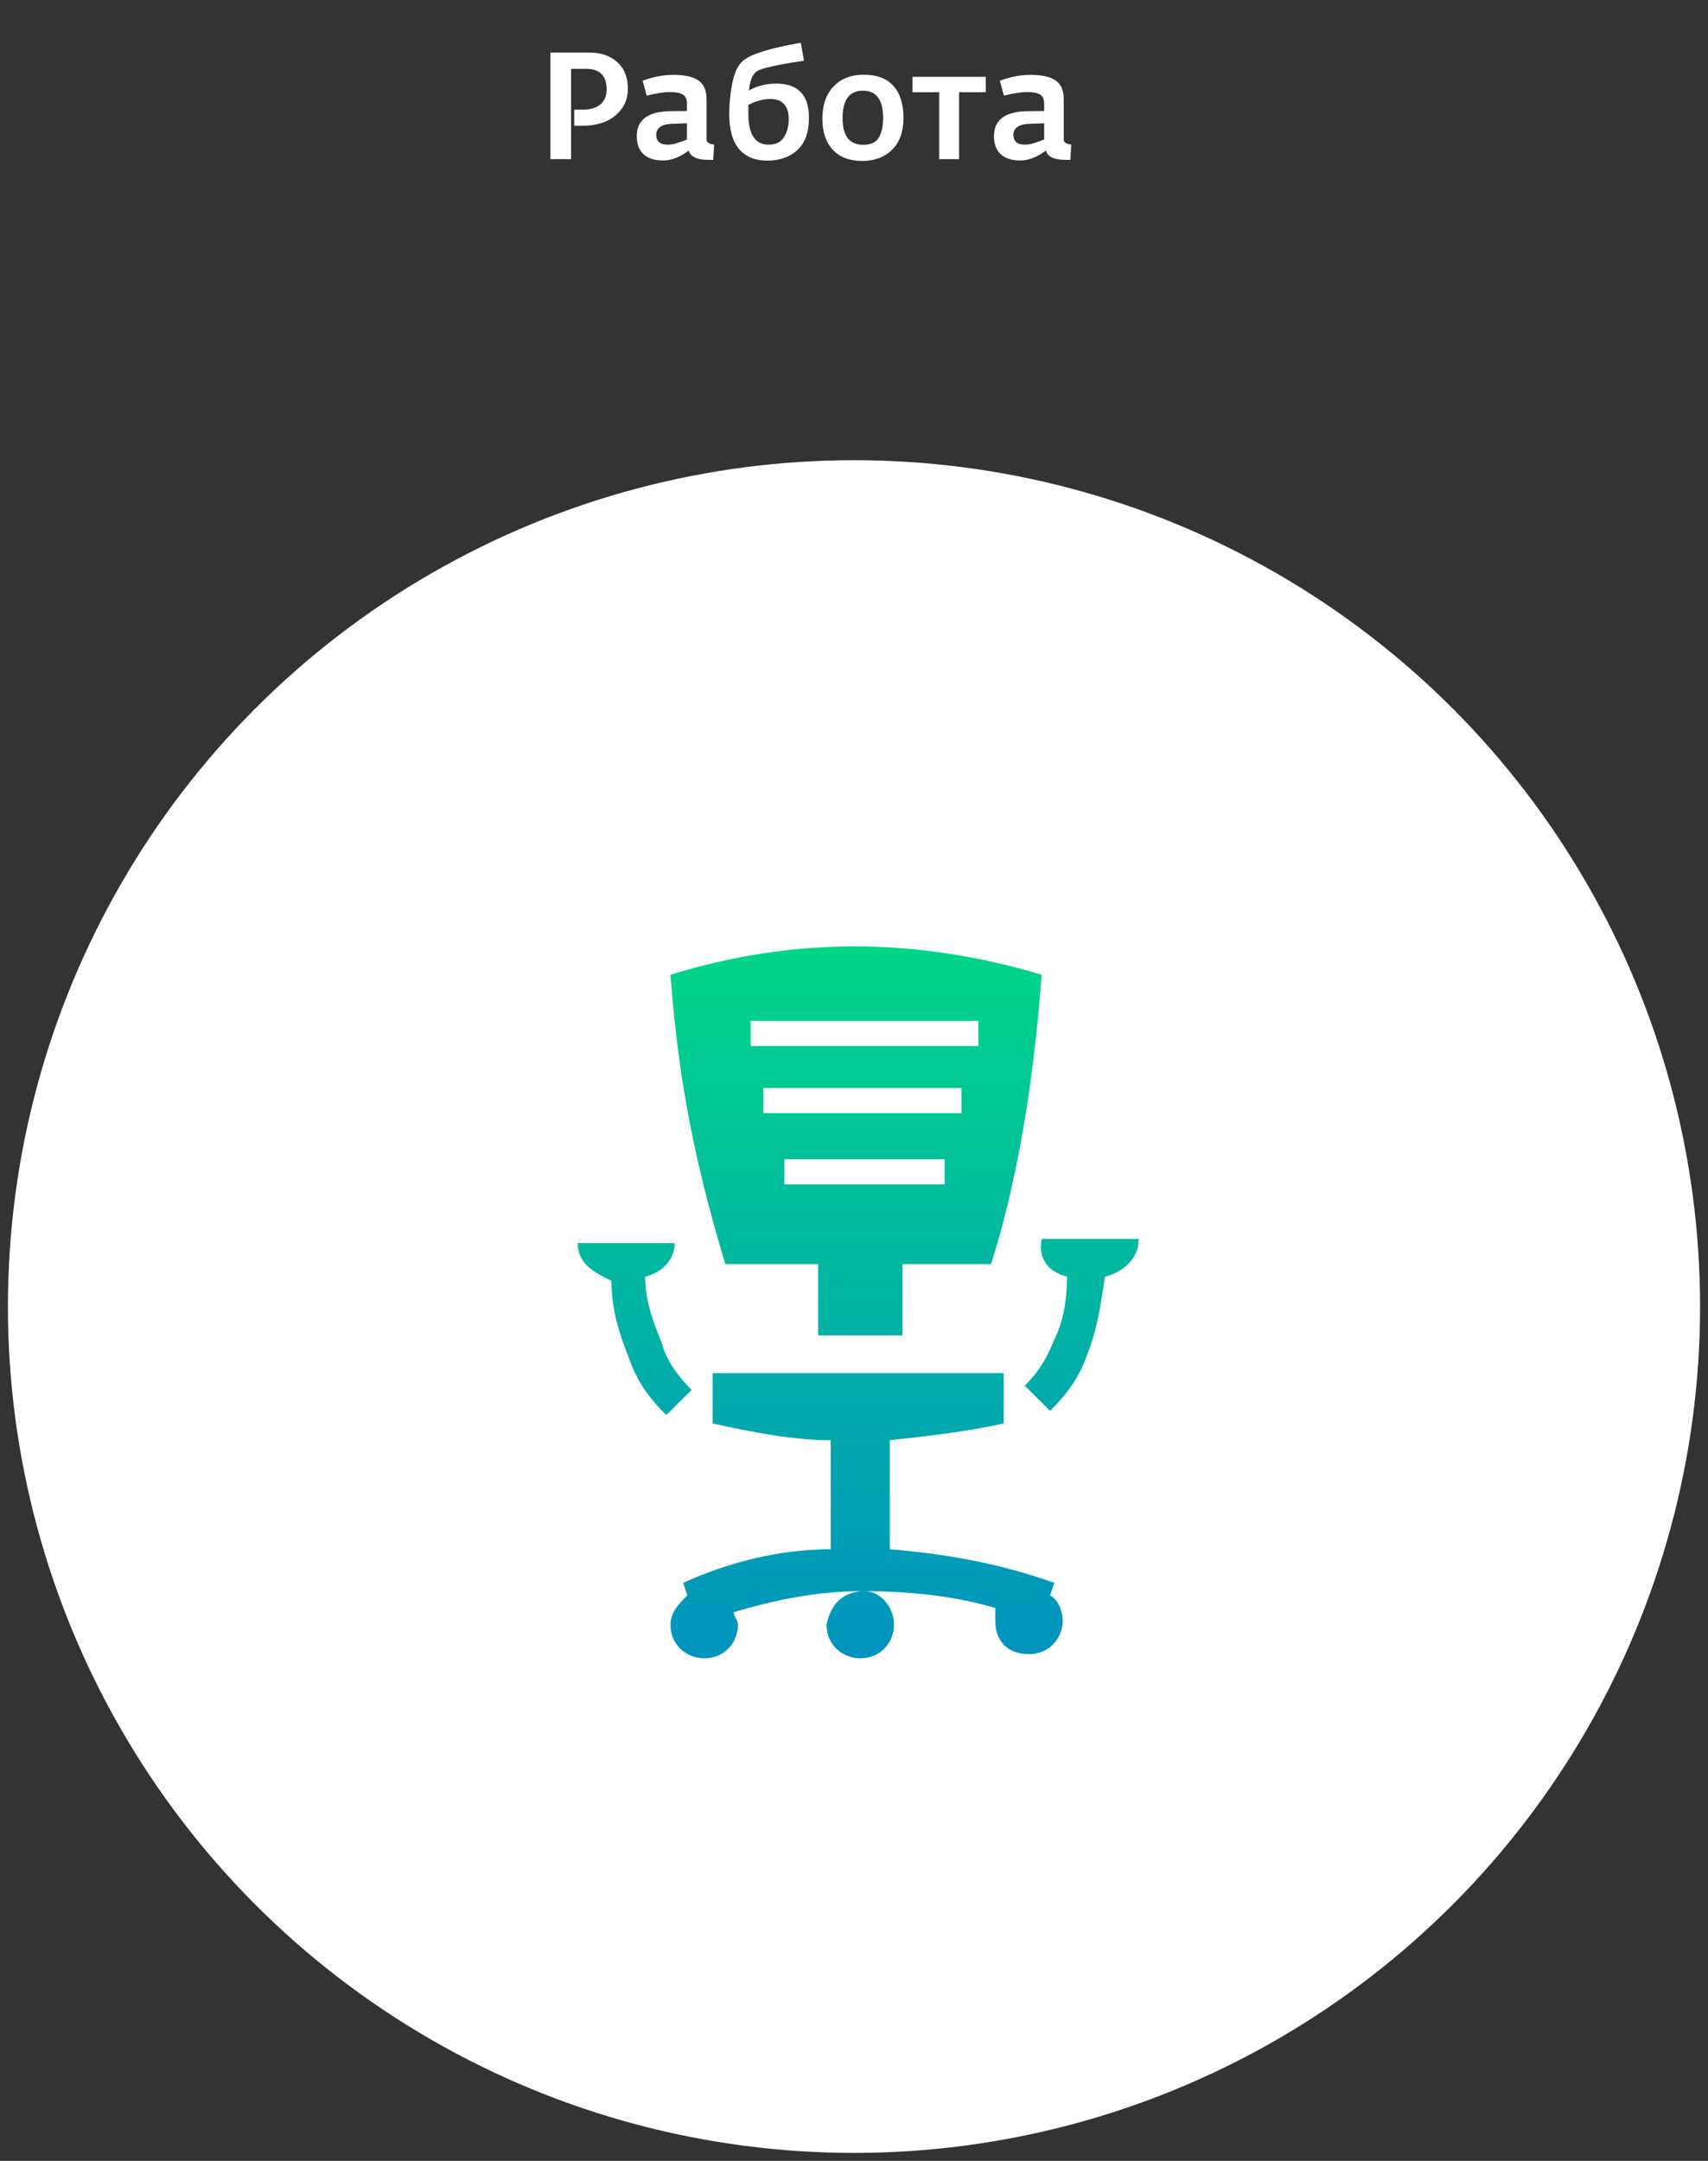
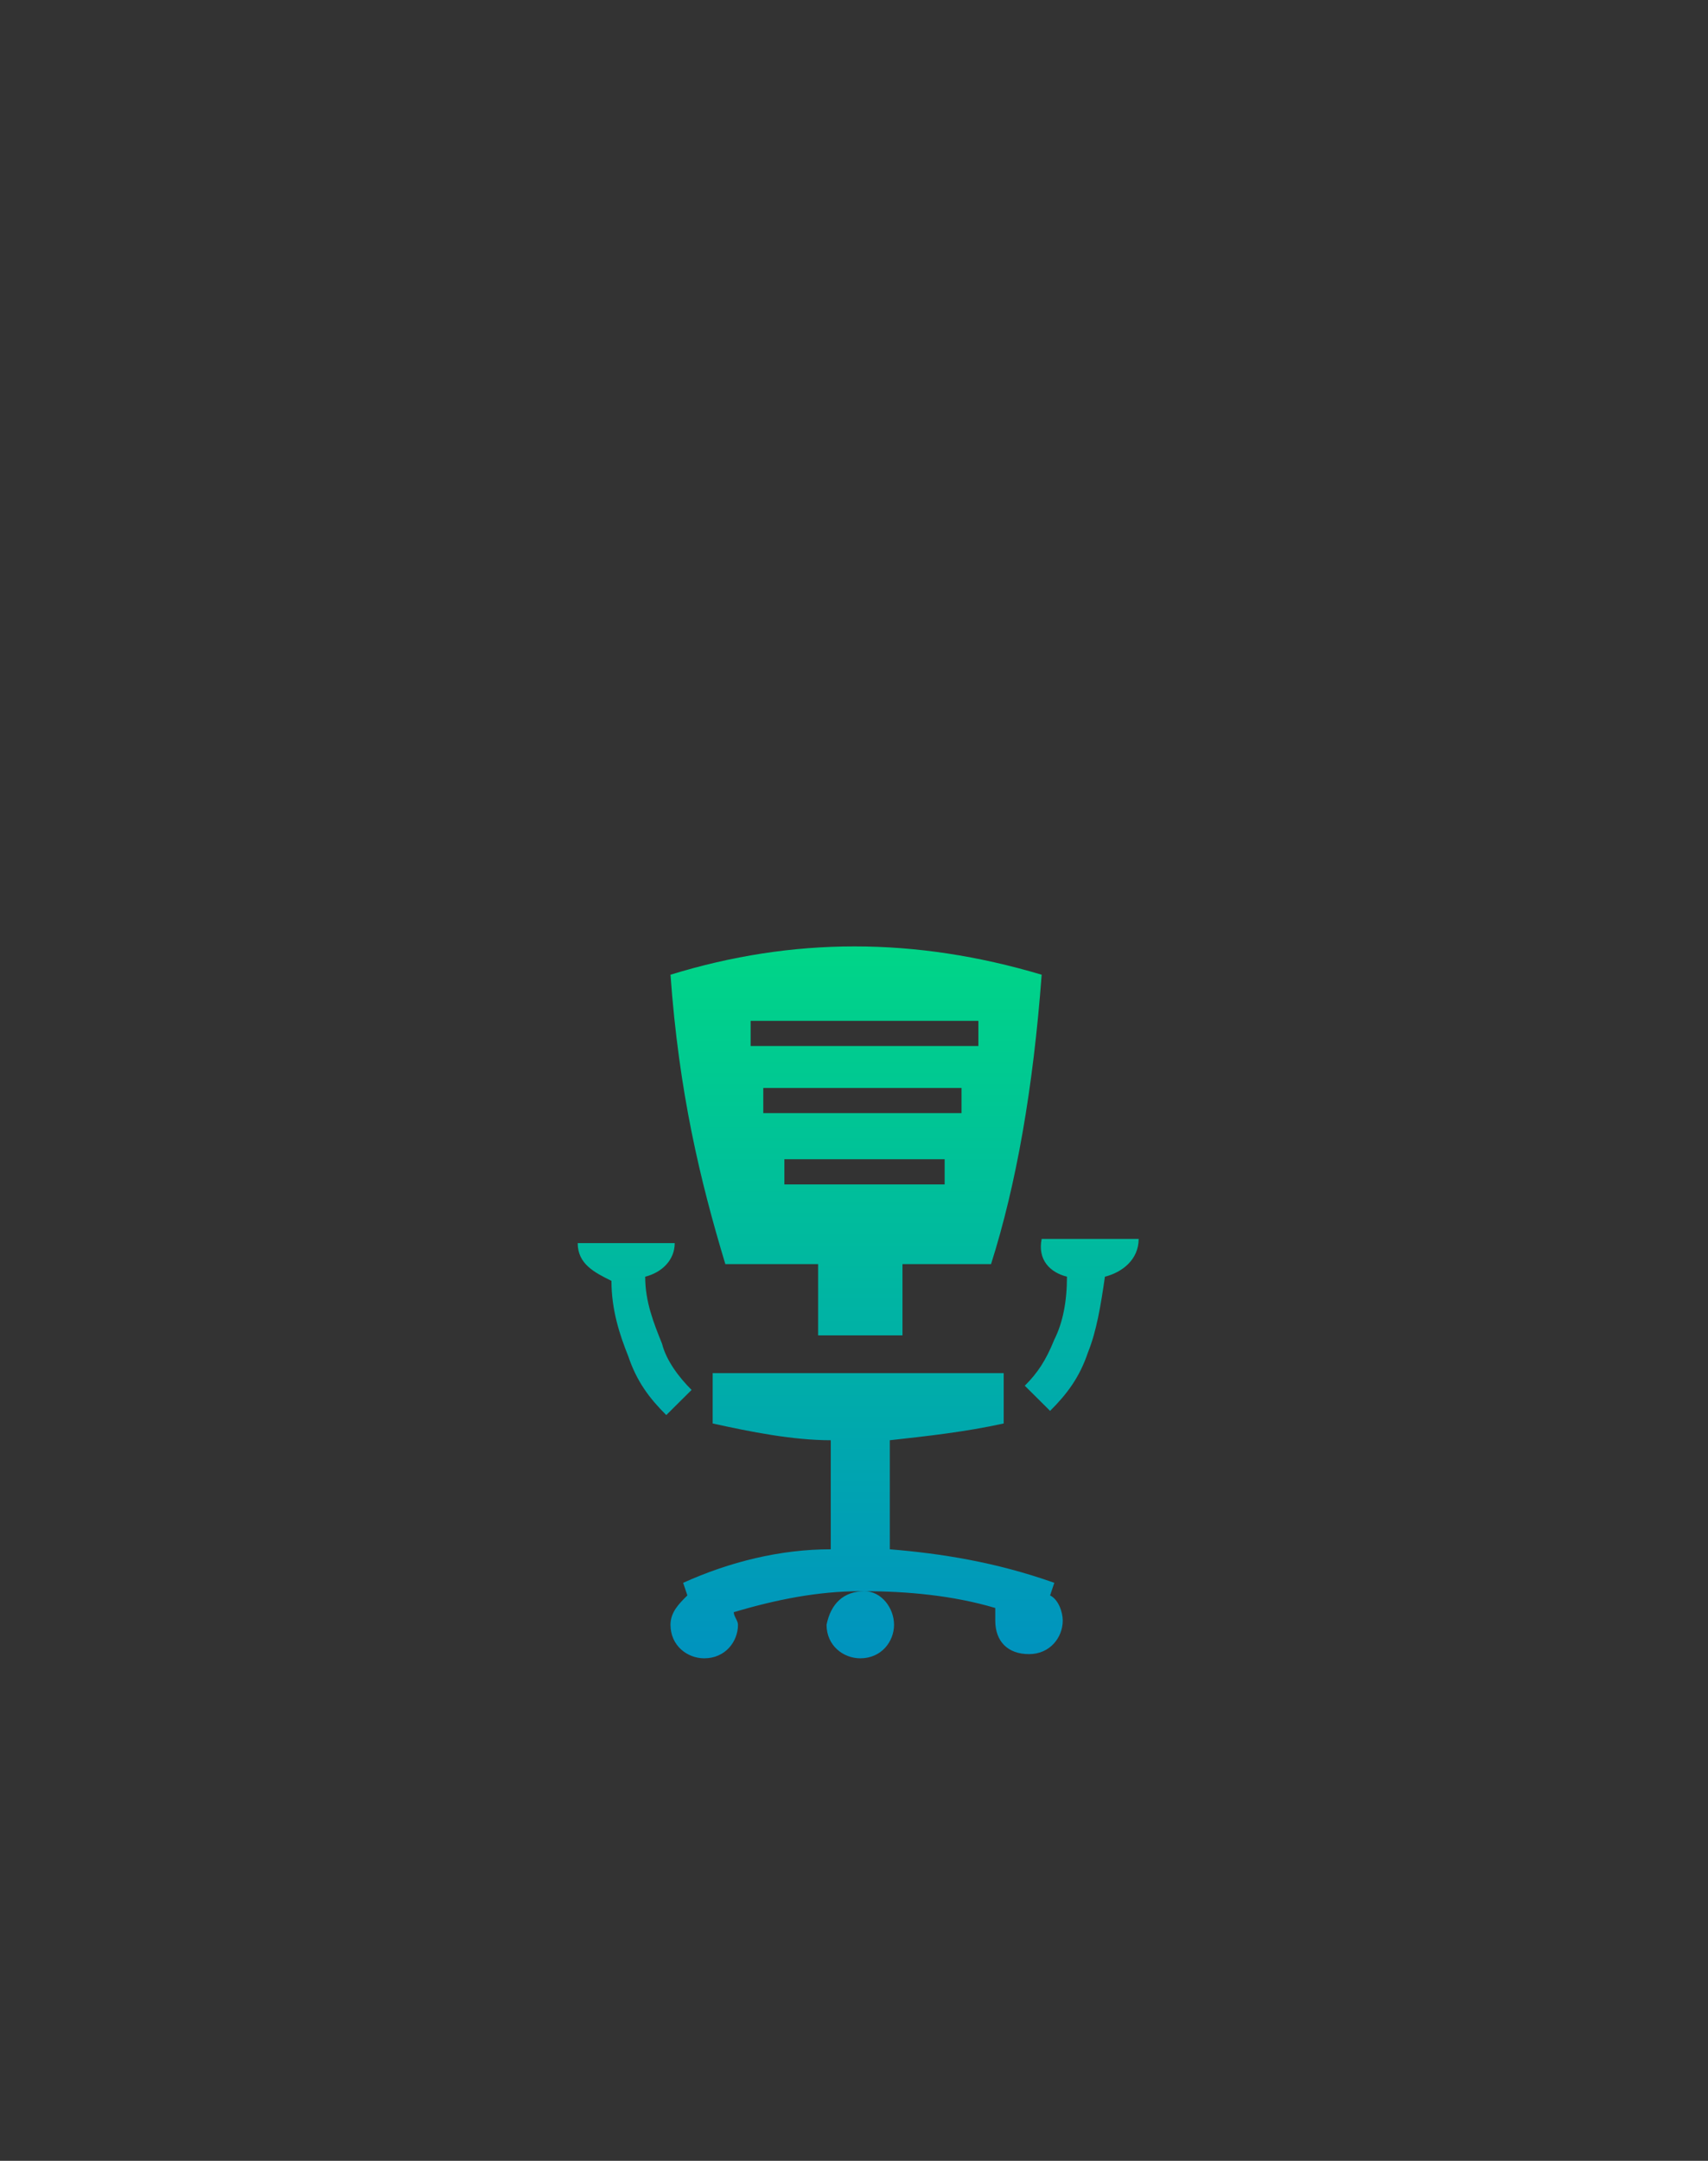
<svg xmlns="http://www.w3.org/2000/svg" width="204" height="258" viewBox="0 0 204 258" fill="none">
  <rect x="0" y="0" width="204" height="258" fill="#333333" stroke="none" />
-   <circle cx="102" cy="156" r="101.053" fill="white" />
-   <path d="M65.742 19V6.274H70.385C71.778 6.274 72.894 6.658 73.734 7.426C74.573 8.182 74.993 9.238 74.993 10.594C74.993 11.866 74.507 12.922 73.535 13.762C72.576 14.602 71.213 15.022 69.45 15.022H68.585V13.096H69.558C70.505 13.096 71.225 12.886 71.718 12.466C72.21 12.034 72.456 11.434 72.456 10.666C72.456 9.034 71.633 8.218 69.99 8.218H68.207V19H65.742ZM79.206 19.162C78.198 19.162 77.418 18.916 76.866 18.424C76.326 17.92 76.056 17.2 76.056 16.264C76.056 14.296 77.406 13.3 80.106 13.276L82.05 13.258V12.394C82.05 11.854 81.888 11.488 81.564 11.296C81.252 11.092 80.724 10.99 79.98 10.99C79.308 10.99 78.396 11.134 77.244 11.422L76.758 9.64C78.006 9.172 79.224 8.938 80.412 8.938C81.792 8.938 82.8 9.166 83.436 9.622C84.072 10.066 84.39 10.81 84.39 11.854V16.642C84.39 17.002 84.69 17.206 85.29 17.254L85.182 19.09H84.66C83.244 19.09 82.446 18.718 82.266 17.974C81.198 18.766 80.178 19.162 79.206 19.162ZM79.746 17.272C79.998 17.272 80.256 17.242 80.52 17.182C80.796 17.11 81.114 17.008 81.474 16.876C81.846 16.732 82.038 16.66 82.05 16.66V14.716L80.232 14.788C79.656 14.8 79.2 14.92 78.864 15.148C78.54 15.376 78.378 15.688 78.378 16.084C78.378 16.876 78.834 17.272 79.746 17.272ZM91.616 19.18C90.188 19.18 89.078 18.724 88.286 17.812C87.494 16.888 87.098 15.49 87.098 13.618C87.098 12.334 87.224 11.08 87.476 9.856C87.74 8.62 88.16 7.756 88.736 7.264C89.636 6.472 91.94 5.752 95.648 5.104L96.026 7.246C94.862 7.426 93.98 7.57 93.38 7.678C92.78 7.786 92.162 7.924 91.526 8.092C90.902 8.248 90.494 8.41 90.302 8.578C89.834 8.974 89.552 9.712 89.456 10.792C90.428 10.252 91.52 9.982 92.732 9.982C95.324 9.982 96.62 11.35 96.62 14.086C96.62 15.778 96.164 17.05 95.252 17.902C94.34 18.754 93.128 19.18 91.616 19.18ZM91.796 17.272C92.648 17.272 93.26 16.978 93.632 16.39C94.016 15.79 94.208 15.058 94.208 14.194C94.208 13.462 94.028 12.886 93.668 12.466C93.32 12.034 92.762 11.818 91.994 11.818C91.19 11.818 90.32 12.052 89.384 12.52V13.582C89.384 16.042 90.188 17.272 91.796 17.272ZM102.976 19.216C101.464 19.216 100.294 18.772 99.466 17.884C98.638 16.984 98.224 15.748 98.224 14.176C98.224 12.544 98.668 11.26 99.556 10.324C100.456 9.388 101.644 8.92 103.12 8.92C104.728 8.92 105.928 9.37 106.72 10.27C107.512 11.158 107.908 12.43 107.908 14.086C107.908 15.73 107.452 16.996 106.54 17.884C105.64 18.772 104.452 19.216 102.976 19.216ZM103.102 17.29C103.99 17.29 104.608 17.008 104.956 16.444C105.304 15.868 105.478 15.082 105.478 14.086C105.478 11.914 104.674 10.828 103.066 10.828C101.446 10.828 100.636 11.92 100.636 14.104C100.636 16.228 101.458 17.29 103.102 17.29ZM112.173 19V11.008H108.987V9.172H117.735V11.008H114.549V19H112.173ZM121.868 19.162C120.86 19.162 120.08 18.916 119.528 18.424C118.988 17.92 118.718 17.2 118.718 16.264C118.718 14.296 120.068 13.3 122.768 13.276L124.712 13.258V12.394C124.712 11.854 124.55 11.488 124.226 11.296C123.914 11.092 123.386 10.99 122.642 10.99C121.97 10.99 121.058 11.134 119.906 11.422L119.42 9.64C120.668 9.172 121.886 8.938 123.074 8.938C124.454 8.938 125.462 9.166 126.098 9.622C126.734 10.066 127.052 10.81 127.052 11.854V16.642C127.052 17.002 127.352 17.206 127.952 17.254L127.844 19.09H127.322C125.906 19.09 125.108 18.718 124.928 17.974C123.86 18.766 122.84 19.162 121.868 19.162ZM122.408 17.272C122.66 17.272 122.918 17.242 123.182 17.182C123.458 17.11 123.776 17.008 124.136 16.876C124.508 16.732 124.7 16.66 124.712 16.66V14.716L122.894 14.788C122.318 14.8 121.862 14.92 121.526 15.148C121.202 15.376 121.04 15.688 121.04 16.084C121.04 16.876 121.496 17.272 122.408 17.272Z" fill="white" />
  <path fill-rule="evenodd" clip-rule="evenodd" d="M80.083 116.38C94.692 111.873 109.301 111.873 124.414 116.38C123.406 129.9 121.391 141.417 118.368 150.931H107.789V159.443H97.714V150.931H86.632C83.609 140.916 81.09 130.401 80.083 116.38ZM103.256 189.988C105.271 189.988 106.782 191.991 106.782 193.994C106.782 195.997 105.271 198 102.752 198C100.737 198 98.722 196.498 98.722 193.994C99.226 191.49 100.737 189.988 103.256 189.988H102.752C97.714 189.988 92.677 190.99 87.639 192.492C87.639 192.993 88.143 193.493 88.143 193.994C88.143 195.997 86.632 198 84.113 198C82.098 198 80.083 196.498 80.083 193.994C80.083 192.492 81.09 191.49 82.098 190.489L81.594 188.987C87.135 186.483 93.18 184.981 99.226 184.981V171.962C94.692 171.962 89.654 170.96 85.12 169.959C85.12 167.455 85.12 166.454 85.12 163.95C96.707 163.95 108.293 163.95 119.88 163.95C119.88 166.454 119.88 167.455 119.88 169.959C115.346 170.96 110.812 171.461 106.278 171.962V184.981C112.323 185.482 118.872 186.483 125.925 188.987L125.421 190.489C126.429 190.99 126.932 192.492 126.932 193.493C126.932 195.496 125.421 197.499 122.902 197.499C120.383 197.499 118.872 195.997 118.872 193.493C118.872 192.993 118.872 192.492 118.872 191.991C113.835 190.489 108.293 189.988 103.256 189.988ZM127.436 152.433C127.436 155.437 126.932 157.941 125.925 159.944C124.917 162.448 123.91 163.95 122.398 165.452L125.421 168.457C127.436 166.454 128.947 164.451 129.955 161.446C130.962 158.943 131.466 155.938 131.97 152.433C133.985 151.932 136 150.43 136 147.926H124.414C123.91 150.43 125.421 151.932 127.436 152.433ZM77.06 152.433C79.075 151.932 80.587 150.43 80.587 148.427H69C69 150.931 71.015 151.932 73.03 152.934C73.03 156.439 74.038 159.443 75.045 161.947C76.053 164.951 77.564 166.954 79.579 168.957L82.602 165.953C81.09 164.451 79.579 162.448 79.075 160.445C78.068 157.941 77.06 155.437 77.06 152.433ZM89.654 121.888V124.892H116.857V121.888H89.654ZM93.684 138.412V141.417H112.827V138.412H93.684ZM91.165 129.9V132.904H114.842V129.9H91.165Z" fill="url(#paint0_linear_173_5)" />
  <defs>
    <linearGradient id="paint0_linear_173_5" x1="102.5" y1="101.871" x2="102.5" y2="198" gradientUnits="userSpaceOnUse">
      <stop stop-color="#00DE80" />
      <stop offset="1" stop-color="#0093BF" />
    </linearGradient>
  </defs>
</svg>